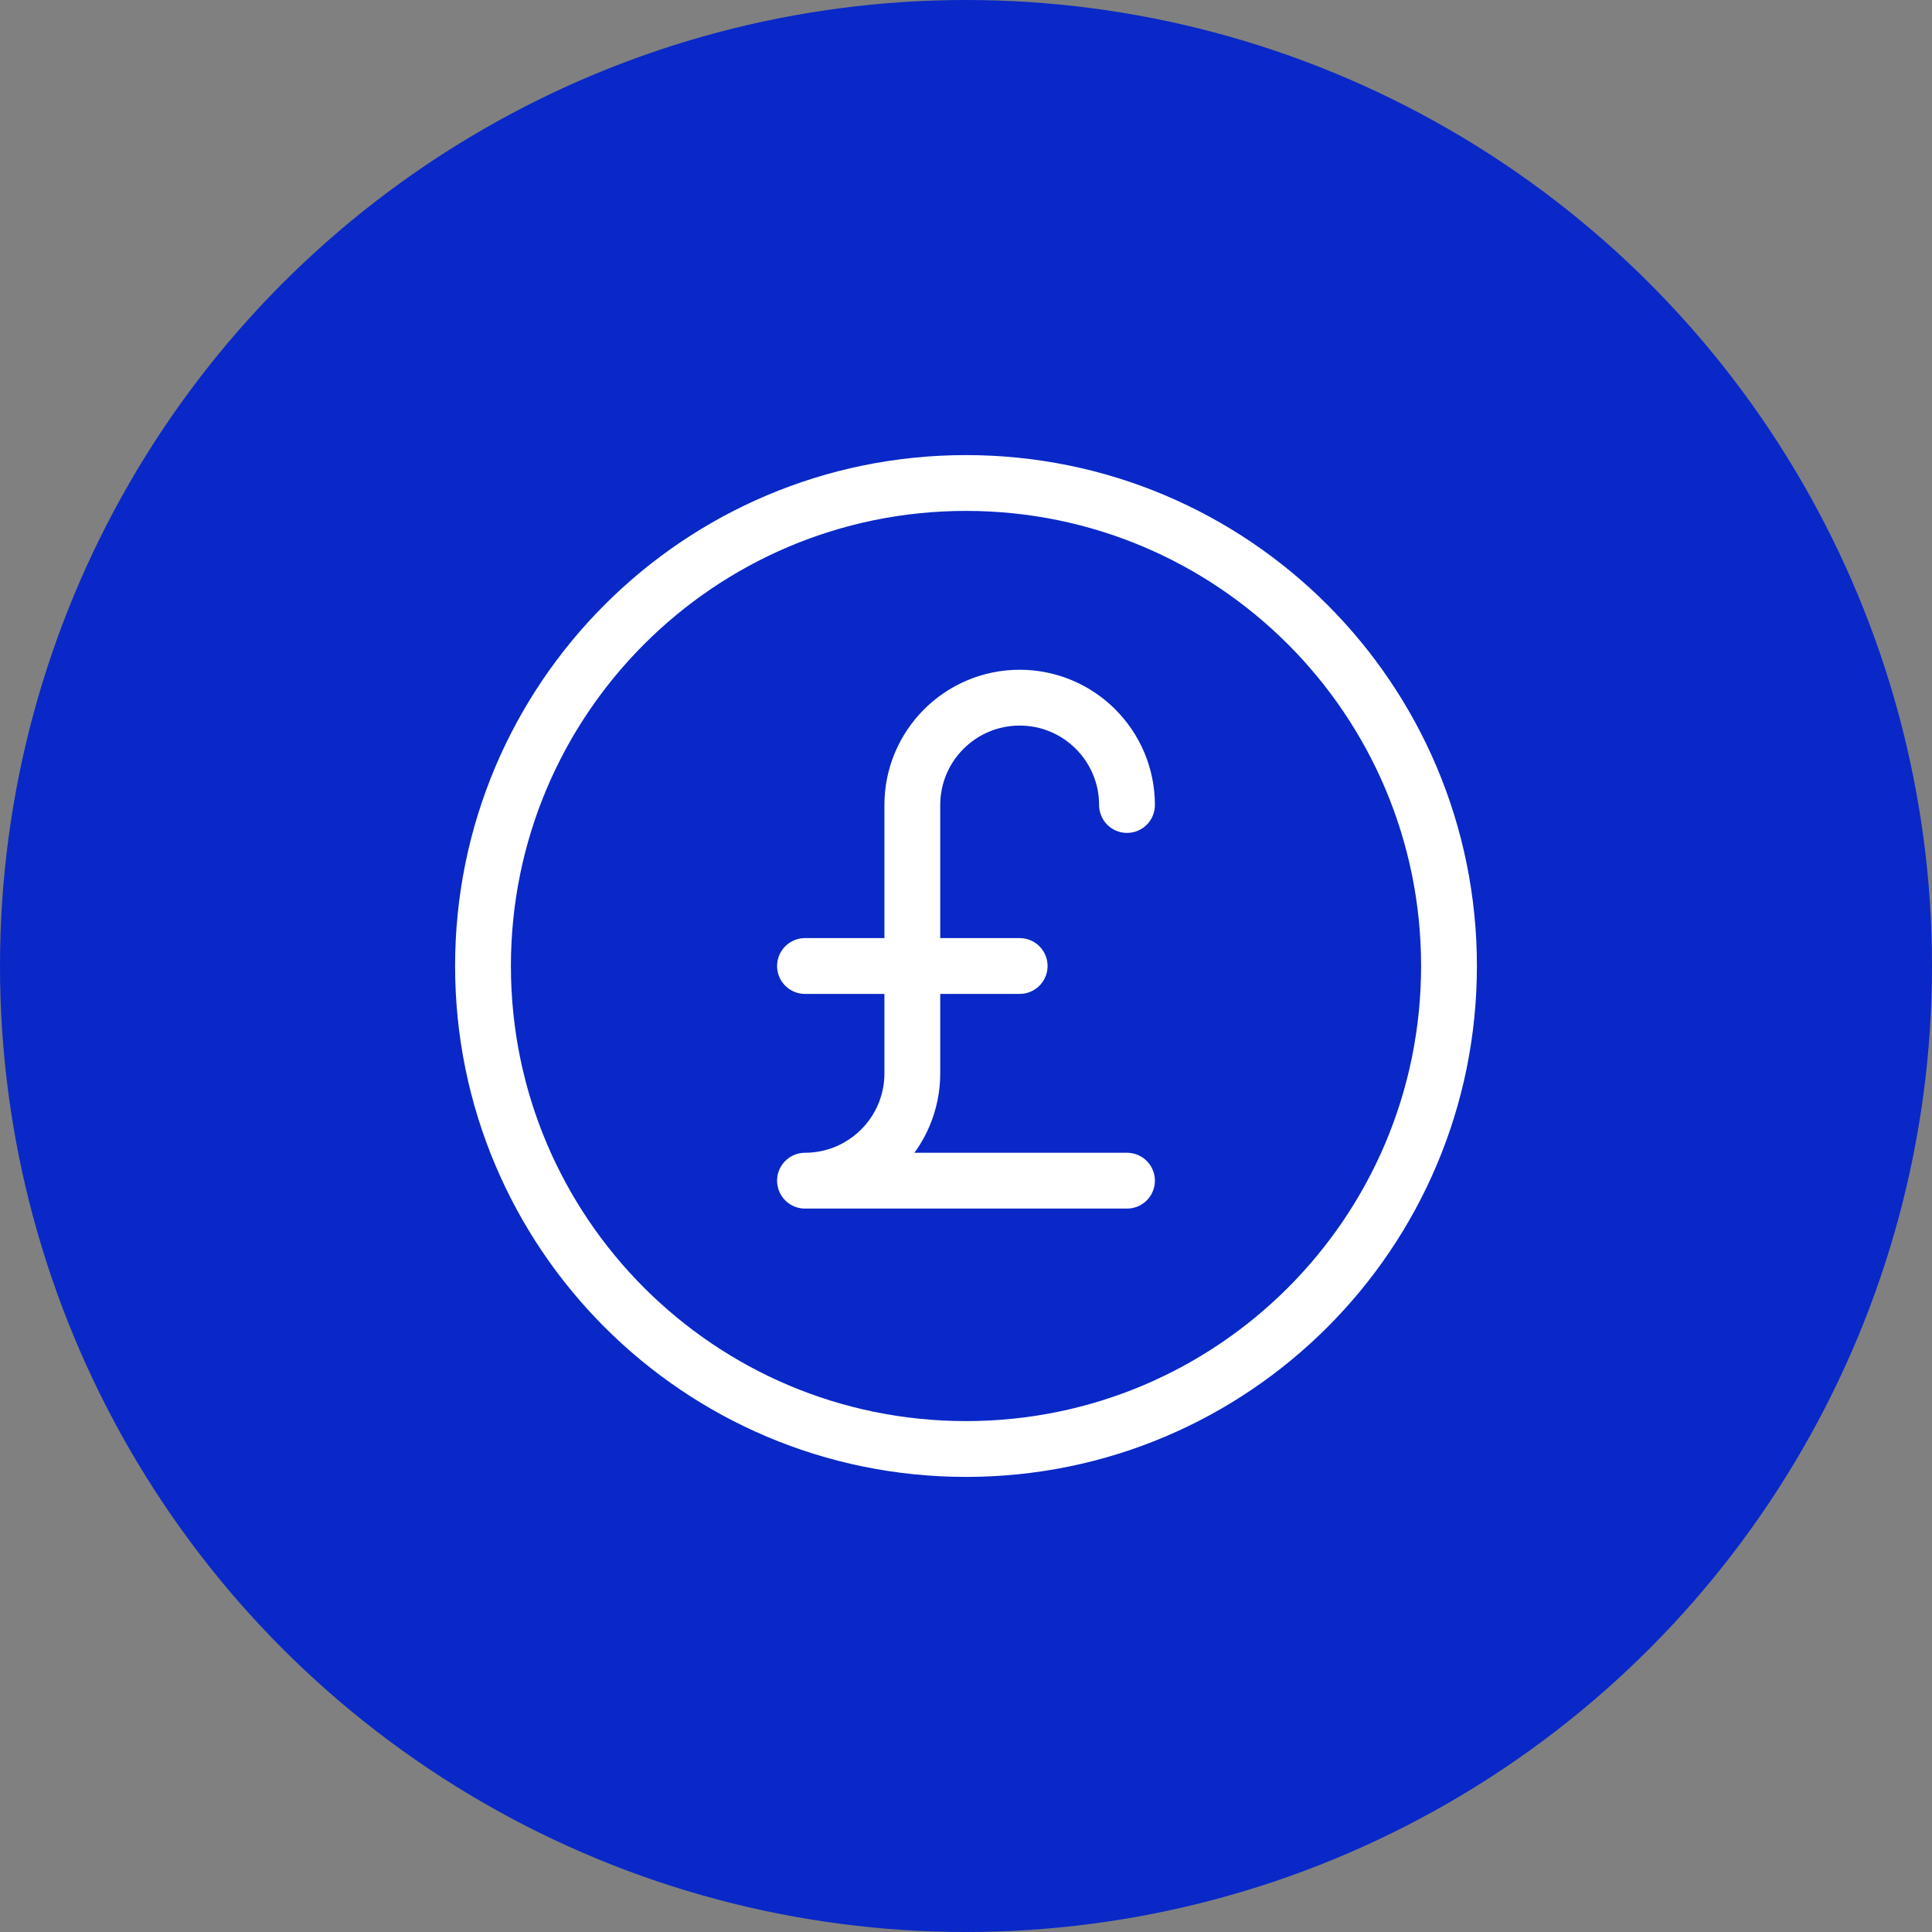
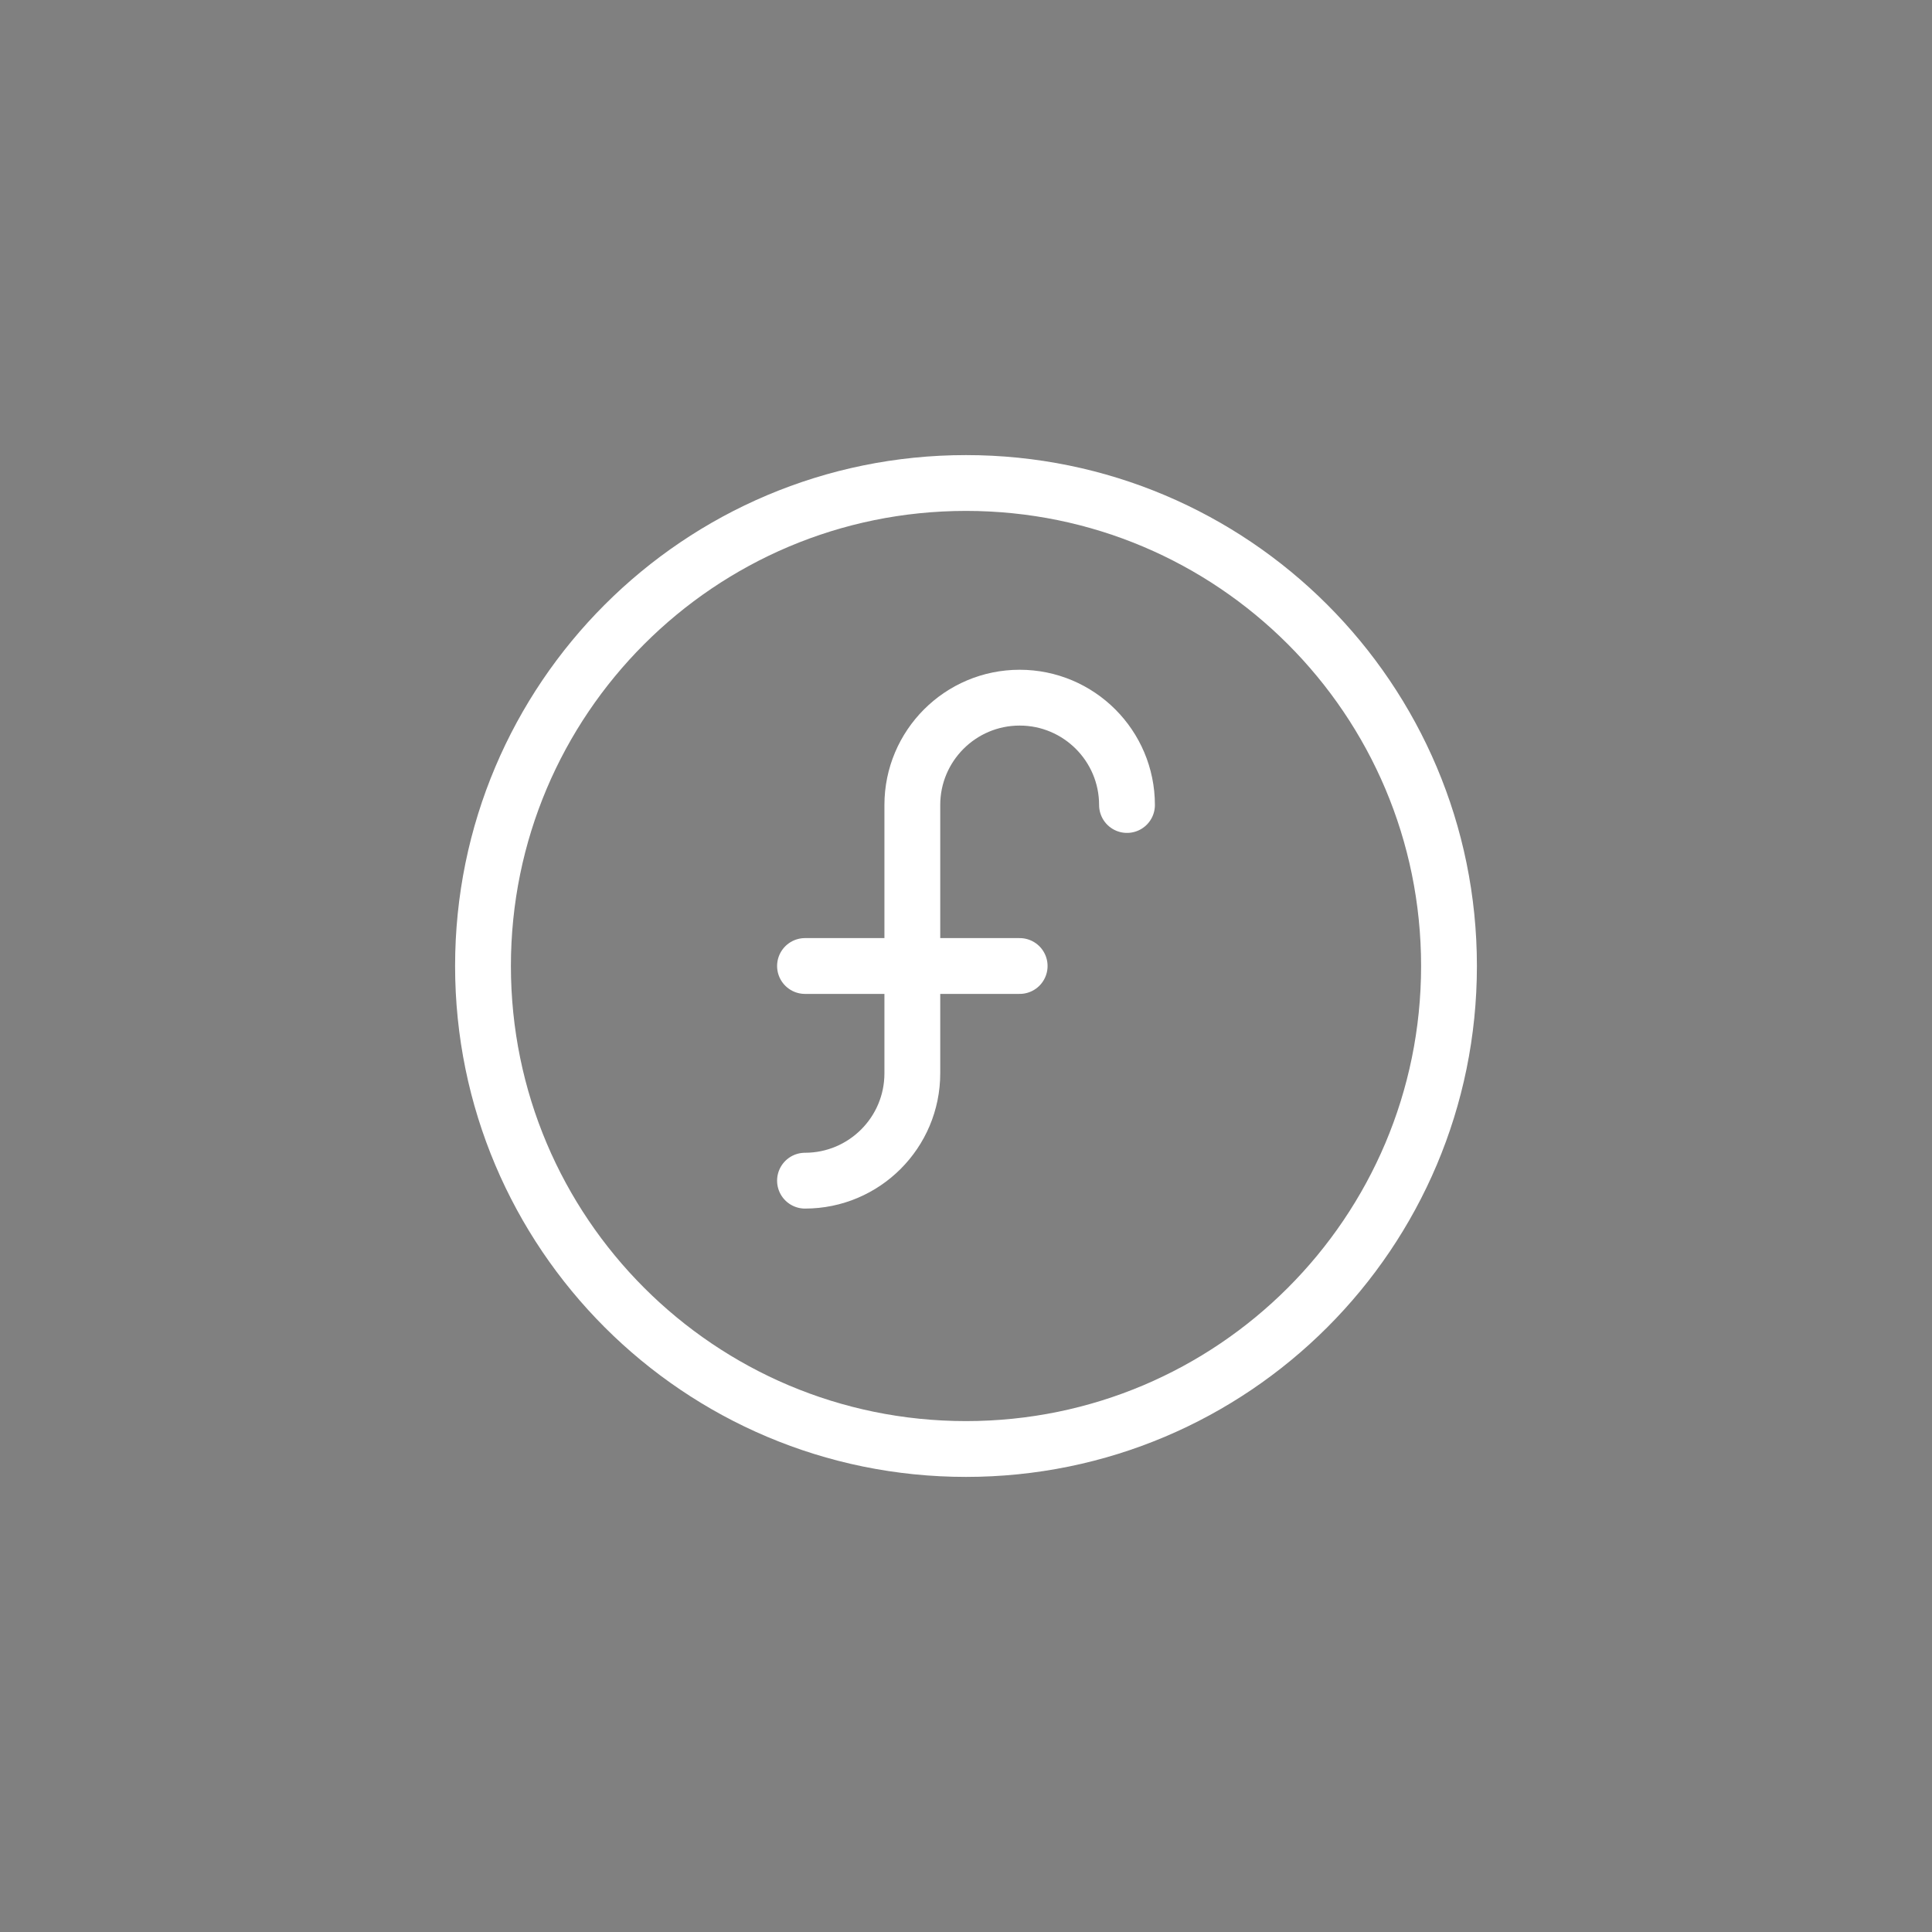
<svg xmlns="http://www.w3.org/2000/svg" id="Mains-Diversion_copy" data-name="Mains-Diversion copy" viewBox="0 0 90 90">
  <rect x="0" y="0" width="90" height="90" fill="#808080" stroke="none" />
  <defs>
    <style>
      .cls-1 {
        fill: none;
        stroke: #fff;
        stroke-linecap: round;
        stroke-linejoin: round;
        stroke-width: 2.6px;
      }

      .cls-2 {
        fill: #0928c7;
        stroke-width: 0px;
      }
    </style>
  </defs>
-   <circle class="cls-2" cx="45" cy="45" r="45" />
-   <path class="cls-1" d="M52.5,37.5c0-2.76-2.24-5-5-5s-5,2.24-5,5v12.5c0,2.76-2.24,5-5,5h15M37.5,45h10M67.5,45c0,12.43-10.07,22.5-22.5,22.5s-22.5-10.07-22.5-22.5,10.07-22.5,22.5-22.5,22.5,10.07,22.5,22.5Z" />
+   <path class="cls-1" d="M52.5,37.5c0-2.76-2.24-5-5-5s-5,2.24-5,5v12.5c0,2.76-2.24,5-5,5M37.5,45h10M67.5,45c0,12.43-10.07,22.5-22.5,22.5s-22.5-10.07-22.5-22.5,10.07-22.5,22.5-22.5,22.5,10.07,22.5,22.5Z" />
</svg>